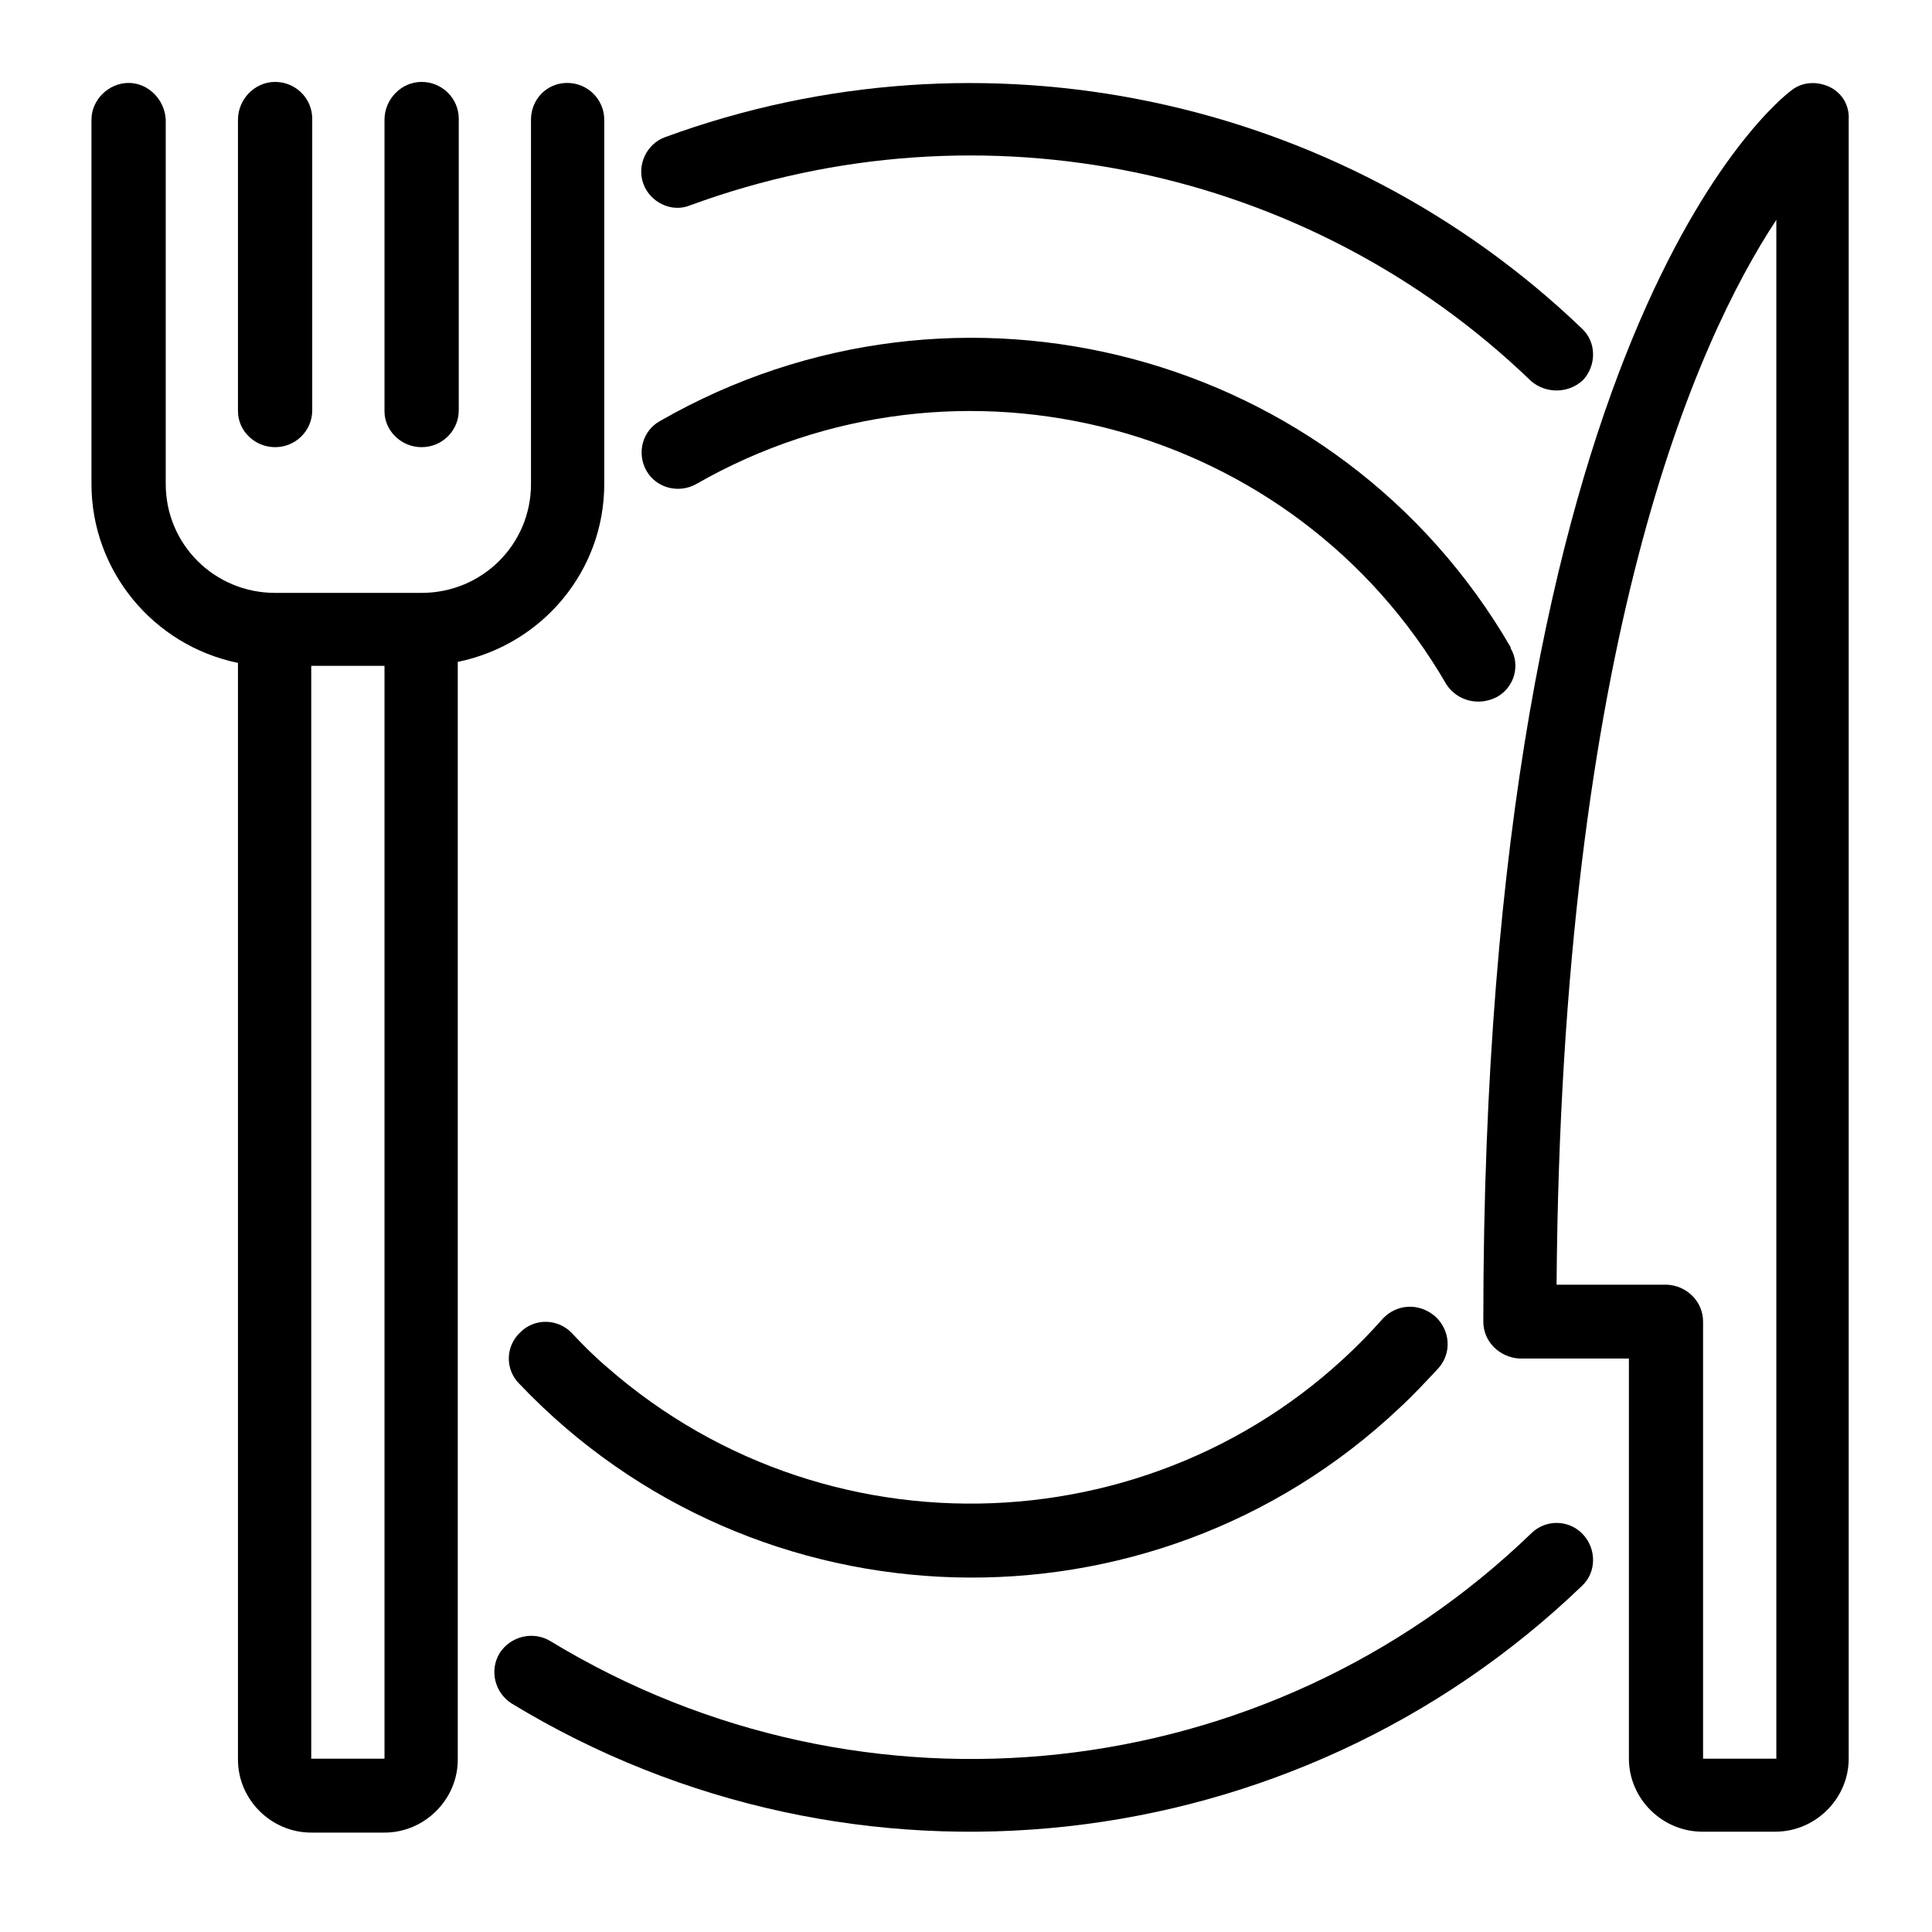
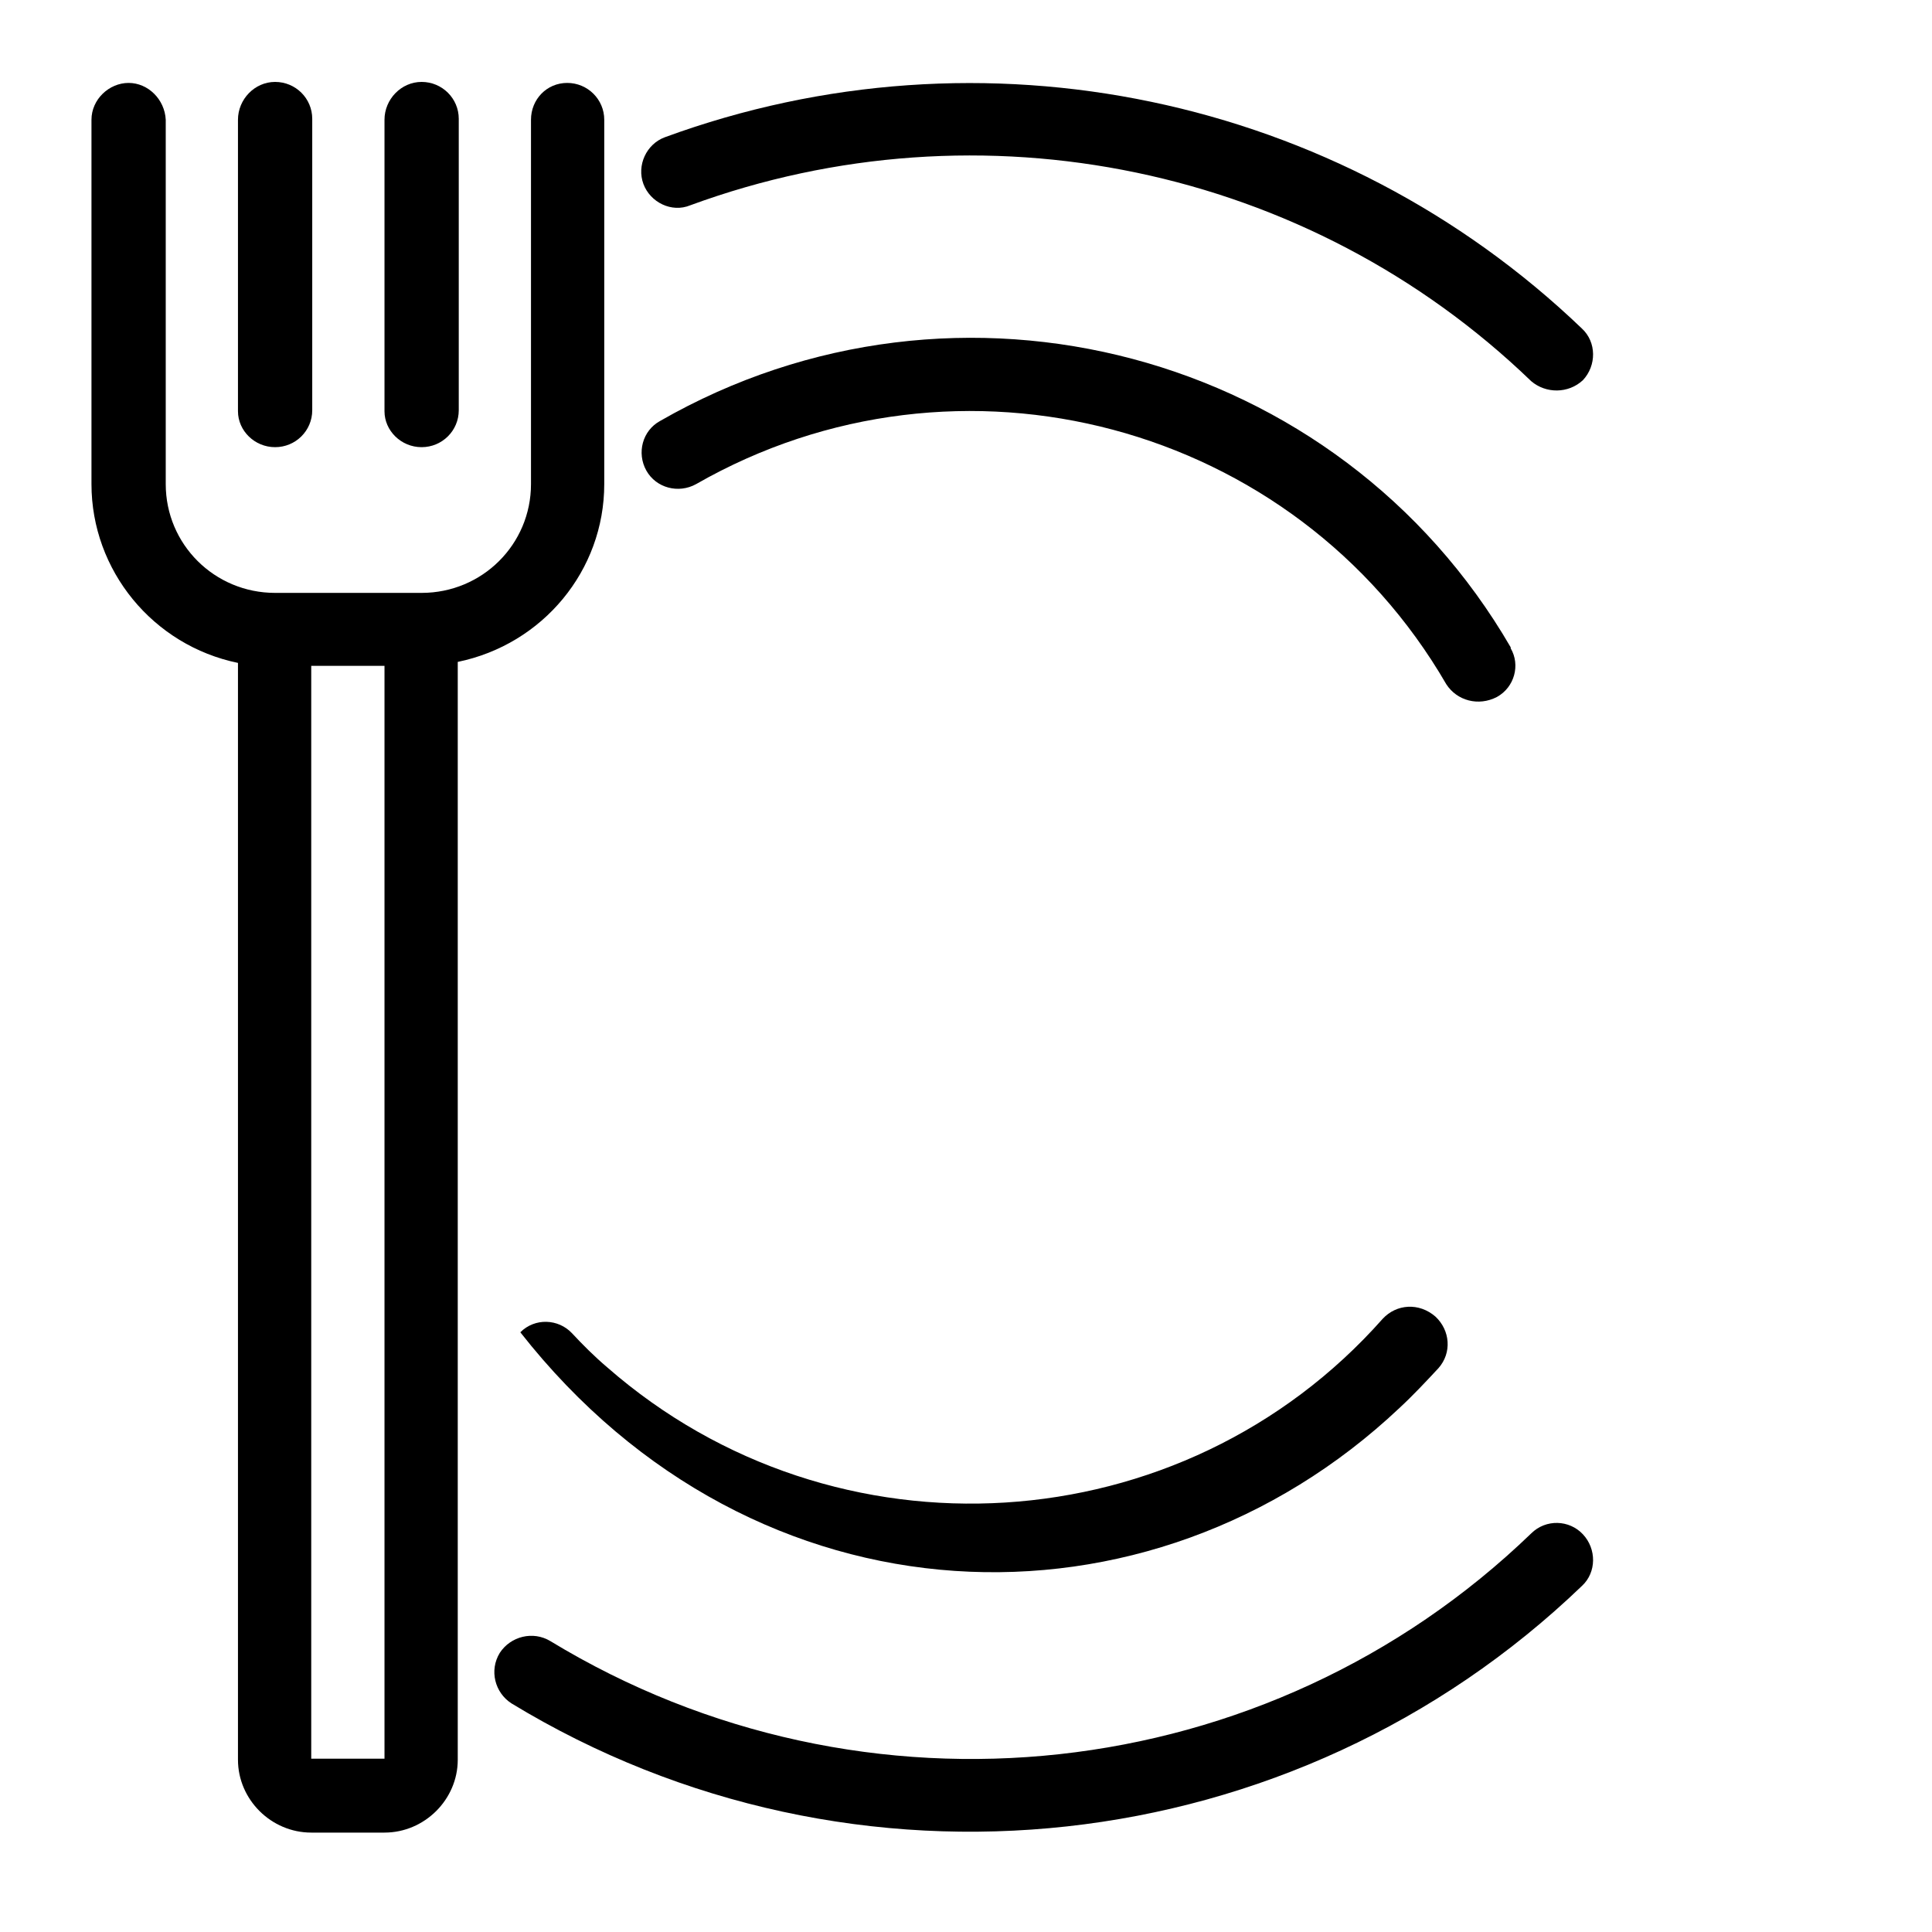
<svg xmlns="http://www.w3.org/2000/svg" width="100" zoomAndPan="magnify" viewBox="0 0 75 75" height="100" preserveAspectRatio="xMidYMid meet" version="1.2">
  <defs>
    <clipPath id="2c8a400fb9">
      <path d="M 3.551 3 L 24 3 L 24 72 L 3.551 72 Z M 3.551 3 " />
    </clipPath>
    <clipPath id="f18ac33155">
      <path d="M 57 3 L 71.801 3 L 71.801 72 L 57 72 Z M 57 3 " />
    </clipPath>
  </defs>
  <g id="2ddc8f9fea">
    <g clip-rule="nonzero" clip-path="url(#2c8a400fb9)">
      <path style=" stroke:none;fill-rule:nonzero;fill:#000000;fill-opacity:1;" d="M 23.457 18.793 L 23.457 4.648 C 23.457 3.859 22.812 3.219 22.02 3.219 C 21.223 3.219 20.613 3.859 20.613 4.648 L 20.613 18.793 C 20.613 21.133 18.719 23.016 16.367 23.016 L 10.68 23.016 C 8.328 23.016 6.434 21.133 6.434 18.793 L 6.434 4.648 C 6.395 3.859 5.75 3.219 4.992 3.219 C 4.234 3.219 3.551 3.859 3.551 4.648 L 3.551 18.793 C 3.551 22.148 5.941 25.055 9.238 25.734 L 9.238 68.312 C 9.238 69.859 10.527 71.141 12.082 71.141 L 14.926 71.141 C 16.48 71.141 17.77 69.859 17.77 68.312 L 17.77 25.695 C 21.07 25.016 23.457 22.148 23.457 18.793 Z M 12.082 68.273 L 12.082 25.848 L 14.926 25.848 L 14.926 68.273 Z M 12.082 68.273 " />
    </g>
    <path style=" stroke:none;fill-rule:nonzero;fill:#000000;fill-opacity:1;" d="M 10.68 17.359 C 11.477 17.359 12.121 16.719 12.121 15.926 L 12.121 4.613 C 12.121 3.82 11.477 3.18 10.68 3.18 C 9.883 3.18 9.238 3.859 9.238 4.648 L 9.238 15.965 C 9.238 16.719 9.883 17.359 10.68 17.359 Z M 10.68 17.359 " />
    <path style=" stroke:none;fill-rule:nonzero;fill:#000000;fill-opacity:1;" d="M 16.367 17.359 C 17.164 17.359 17.809 16.719 17.809 15.926 L 17.809 4.613 C 17.809 3.82 17.164 3.18 16.367 3.18 C 15.57 3.18 14.926 3.859 14.926 4.648 L 14.926 15.965 C 14.926 16.719 15.57 17.359 16.367 17.359 Z M 16.367 17.359 " />
    <g clip-rule="nonzero" clip-path="url(#f18ac33155)">
-       <path style=" stroke:none;fill-rule:nonzero;fill:#000000;fill-opacity:1;" d="M 71.008 3.367 C 70.512 3.141 69.945 3.18 69.527 3.52 C 69.035 3.895 57.582 12.871 57.582 51.305 C 57.582 52.094 58.227 52.699 58.988 52.738 L 63.234 52.738 L 63.234 68.273 C 63.234 69.82 64.523 71.105 66.078 71.105 L 68.922 71.105 C 70.477 71.105 71.766 69.82 71.766 68.273 L 71.766 4.648 C 71.801 4.086 71.5 3.594 71.008 3.367 Z M 68.957 68.273 L 66.113 68.273 L 66.113 51.305 C 66.113 50.512 65.469 49.906 64.711 49.871 L 60.426 49.871 C 60.617 24.867 65.848 13.25 68.957 8.535 Z M 68.957 68.273 " />
-     </g>
+       </g>
    <path style=" stroke:none;fill-rule:nonzero;fill:#000000;fill-opacity:1;" d="M 26.797 7.969 C 38.094 3.82 50.797 6.461 59.441 14.797 C 60.012 15.285 60.883 15.285 61.449 14.758 C 61.98 14.191 61.98 13.285 61.414 12.758 C 51.973 3.707 38.133 0.805 25.809 5.328 C 25.09 5.594 24.711 6.422 24.977 7.141 C 25.242 7.855 26.074 8.27 26.797 7.969 Z M 26.797 7.969 " />
    <path style=" stroke:none;fill-rule:nonzero;fill:#000000;fill-opacity:1;" d="M 59.441 59.527 C 49.203 69.406 33.543 71.105 21.371 63.711 C 20.691 63.297 19.82 63.523 19.402 64.164 C 18.984 64.844 19.211 65.711 19.855 66.125 C 33.129 74.195 50.227 72.312 61.414 61.562 C 61.98 61.035 61.98 60.129 61.449 59.562 C 60.922 58.996 60.012 58.961 59.441 59.527 Z M 59.441 59.527 " />
-     <path style=" stroke:none;fill-rule:nonzero;fill:#000000;fill-opacity:1;" d="M 53.68 51.191 C 45.906 59.977 32.406 60.809 23.57 53.078 C 23.078 52.66 22.625 52.207 22.207 51.758 C 21.676 51.191 20.766 51.152 20.199 51.719 C 19.629 52.246 19.59 53.152 20.16 53.719 C 29.336 63.371 44.652 63.789 54.324 54.66 C 54.852 54.172 55.348 53.641 55.84 53.113 C 56.371 52.512 56.293 51.645 55.727 51.113 C 55.082 50.551 54.207 50.625 53.68 51.191 Z M 53.68 51.191 " />
+     <path style=" stroke:none;fill-rule:nonzero;fill:#000000;fill-opacity:1;" d="M 53.68 51.191 C 45.906 59.977 32.406 60.809 23.57 53.078 C 23.078 52.66 22.625 52.207 22.207 51.758 C 21.676 51.191 20.766 51.152 20.199 51.719 C 29.336 63.371 44.652 63.789 54.324 54.66 C 54.852 54.172 55.348 53.641 55.84 53.113 C 56.371 52.512 56.293 51.645 55.727 51.113 C 55.082 50.551 54.207 50.625 53.68 51.191 Z M 53.68 51.191 " />
    <path style=" stroke:none;fill-rule:nonzero;fill:#000000;fill-opacity:1;" d="M 58.113 27.055 C 58.797 26.676 59.023 25.809 58.645 25.168 C 58.645 25.168 58.645 25.129 58.645 25.129 C 51.973 13.625 37.184 9.703 25.621 16.344 C 24.938 16.719 24.711 17.586 25.09 18.266 C 25.469 18.945 26.34 19.172 27.023 18.793 C 37.223 12.949 50.266 16.418 56.145 26.562 C 56.559 27.203 57.395 27.43 58.113 27.055 Z M 58.113 27.055 " />
  </g>
</svg>